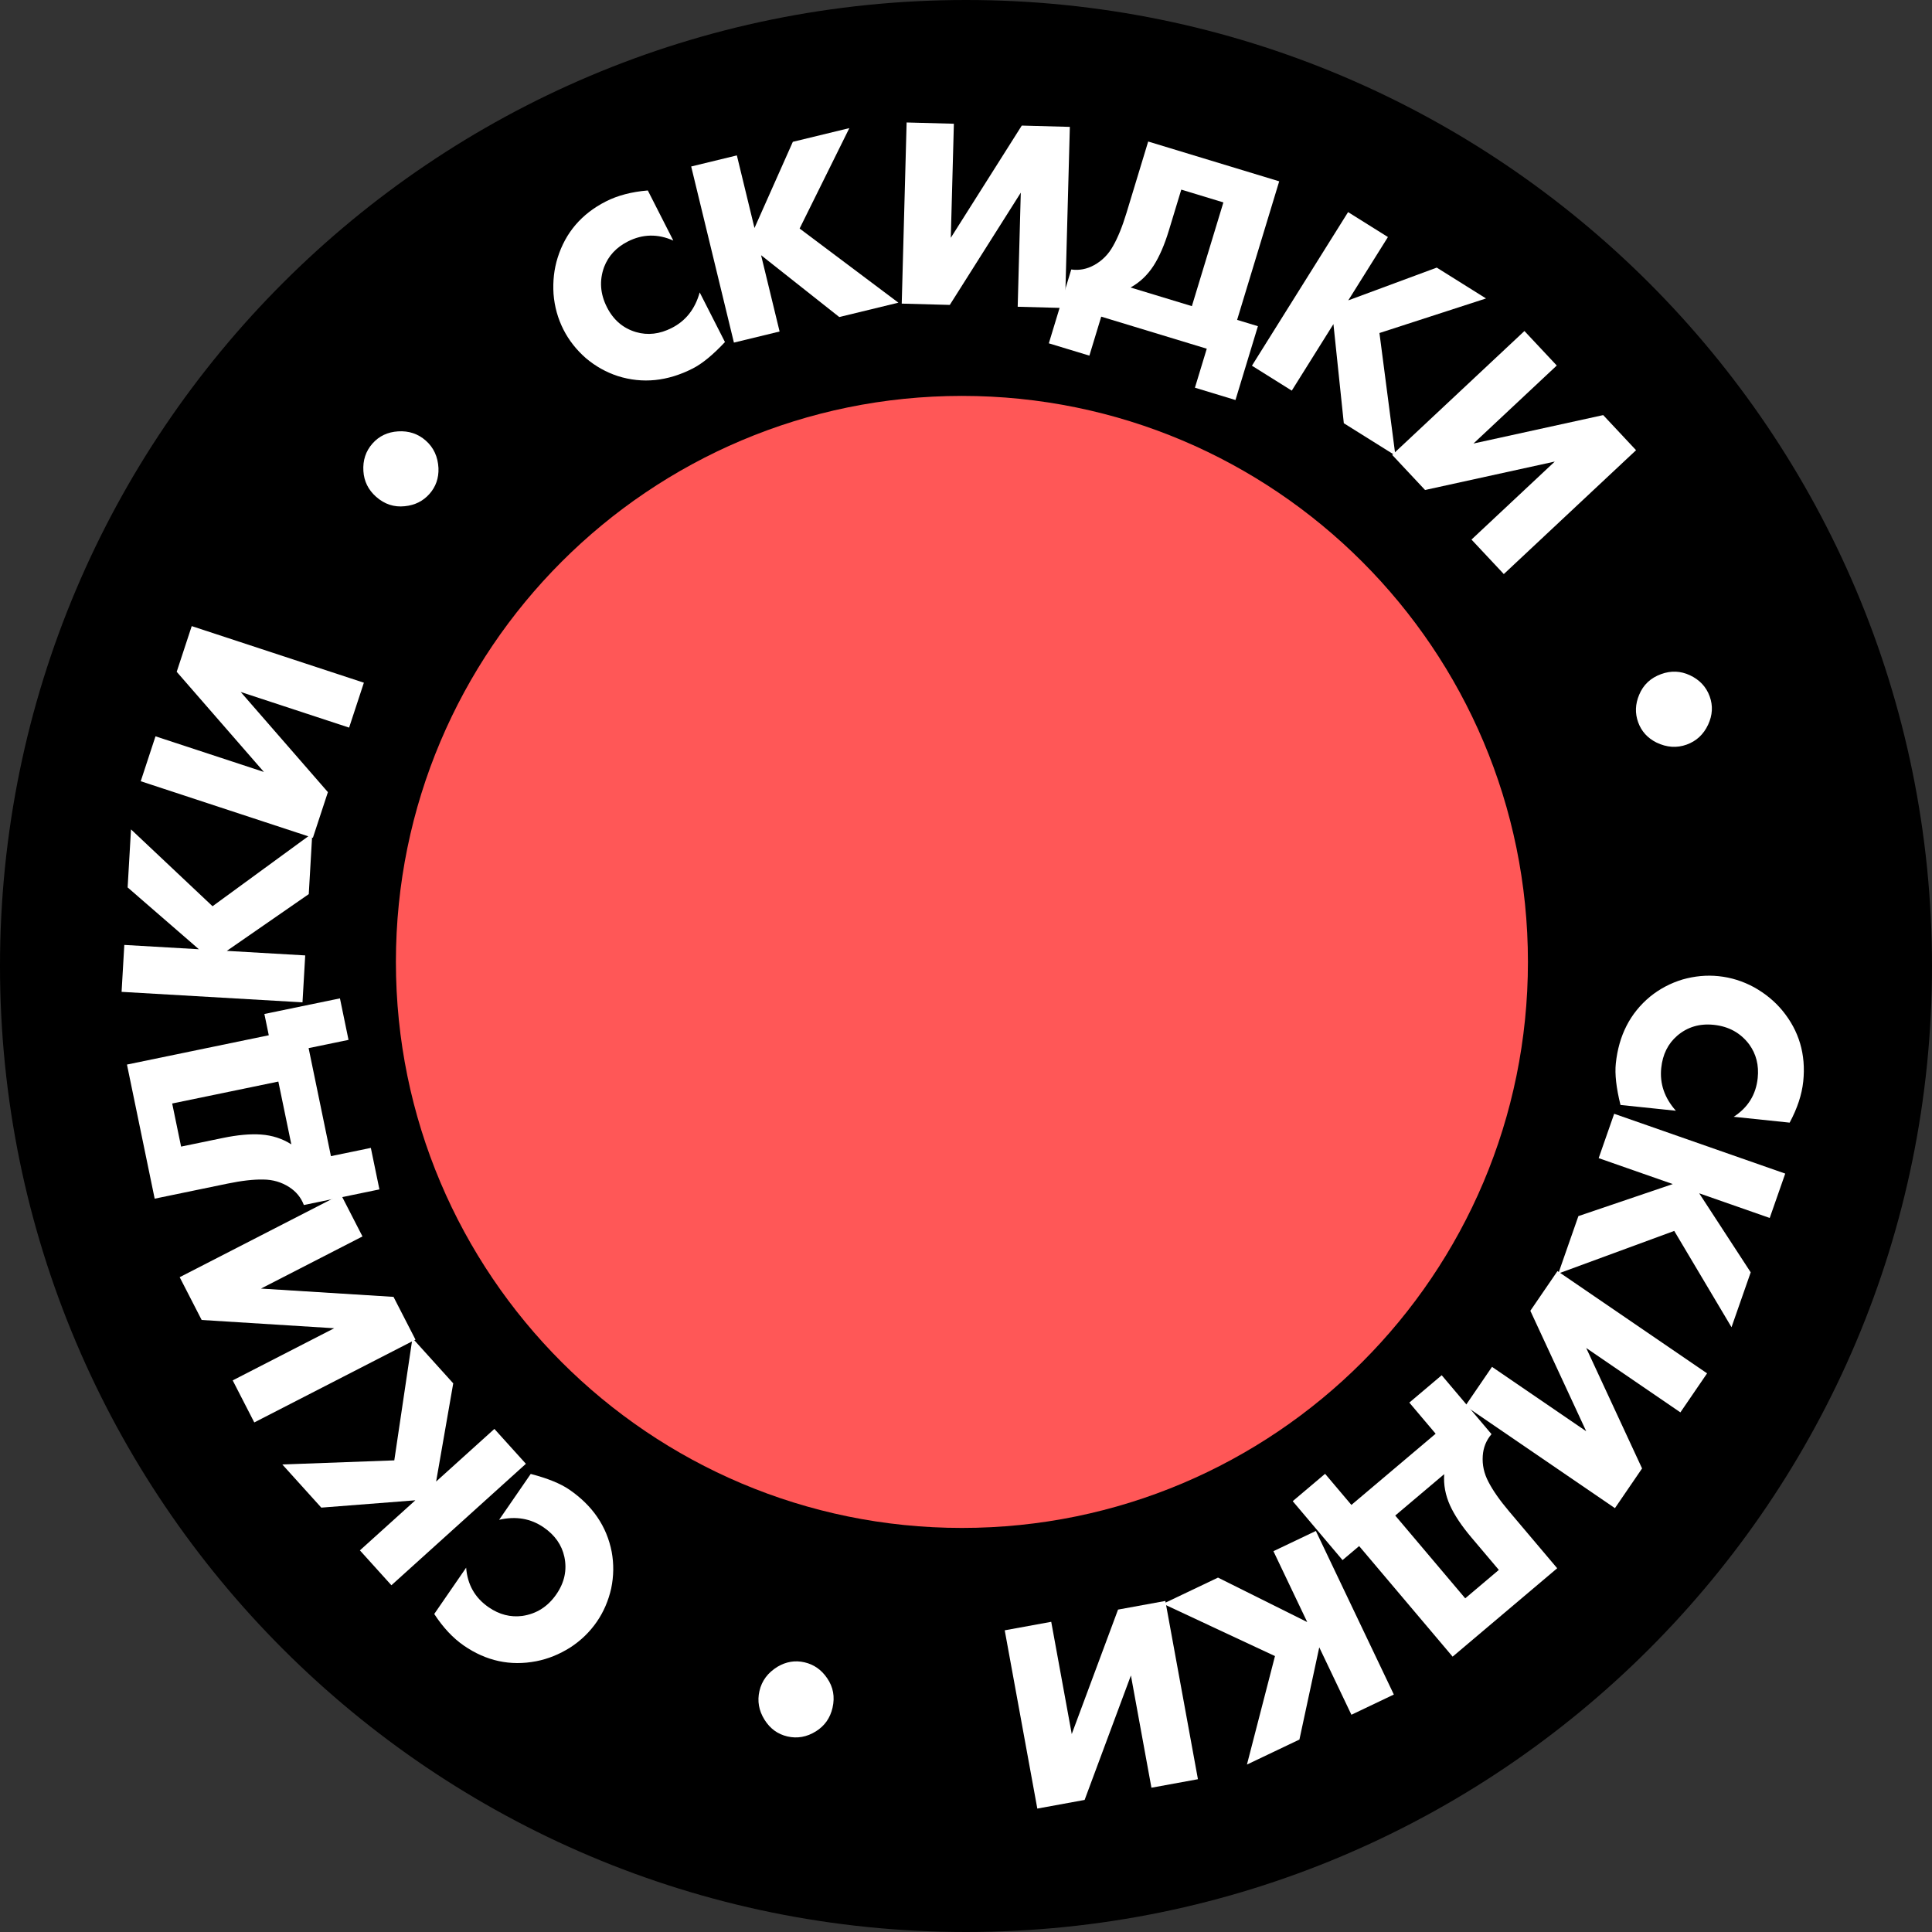
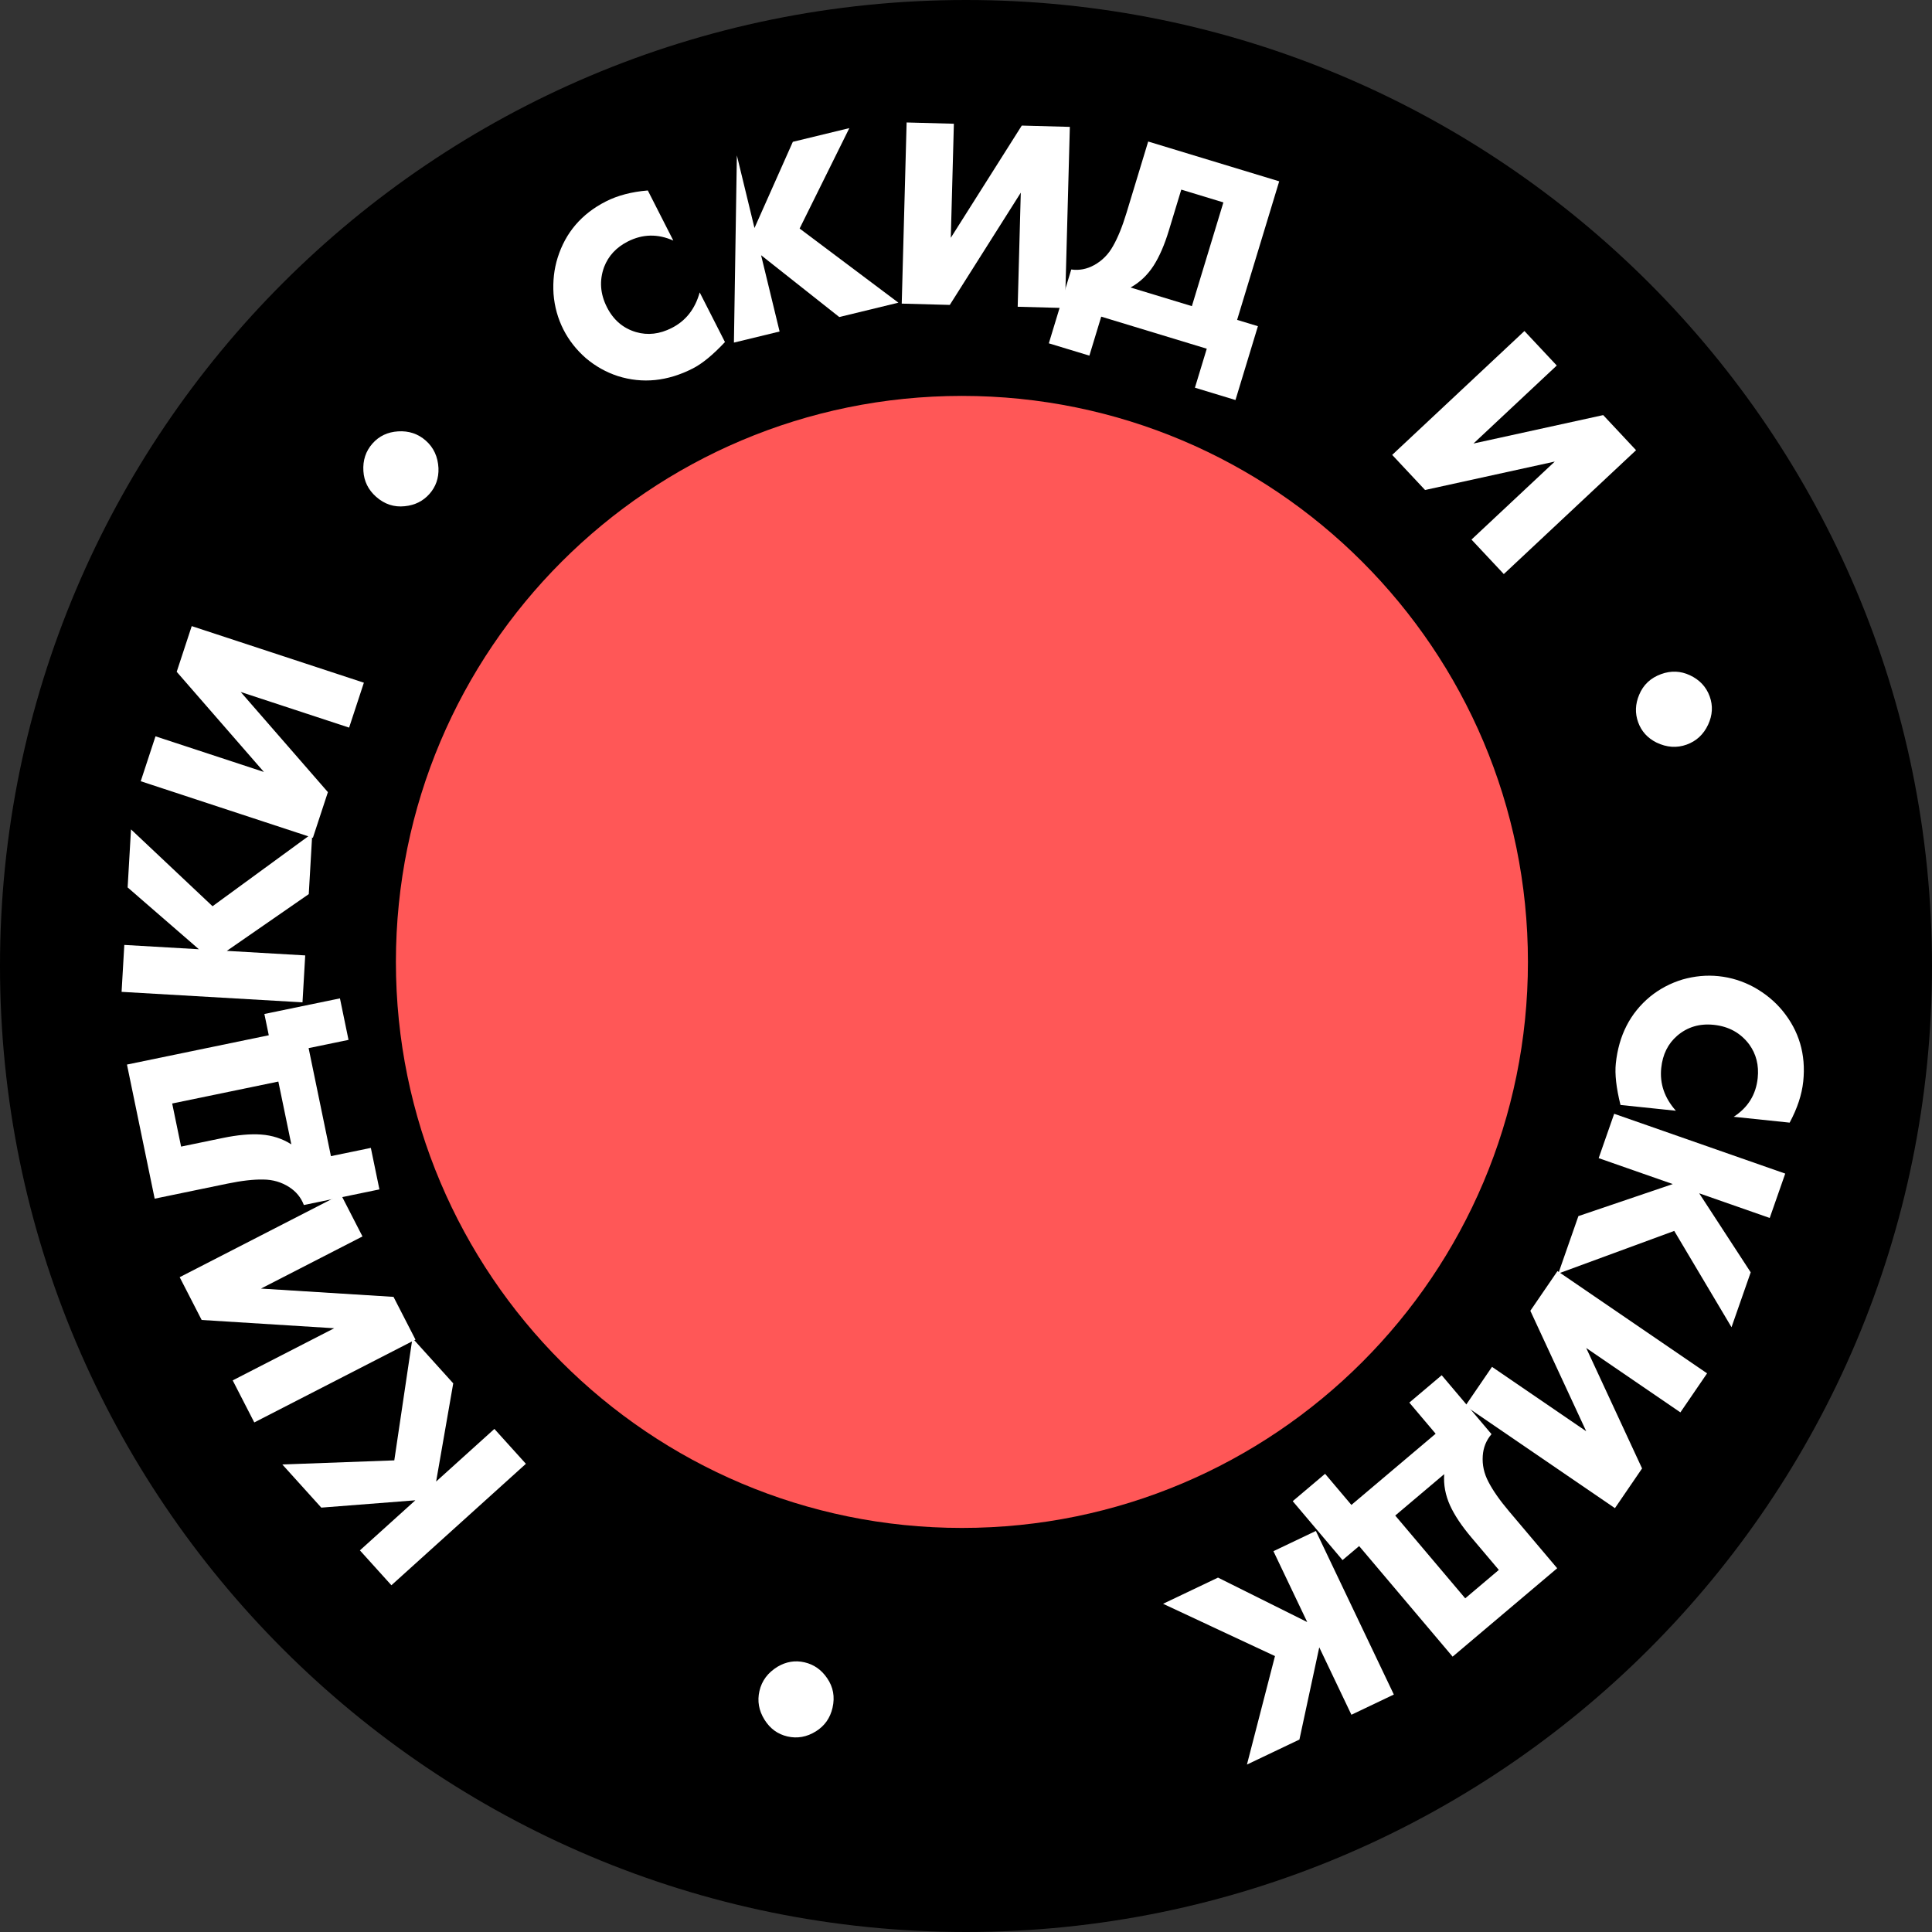
<svg xmlns="http://www.w3.org/2000/svg" width="488" height="488" viewBox="0 0 488 488" fill="none">
  <rect x="0" y="0" width="488" height="488" fill="#333333" stroke="none" />
  <g clip-path="url(#clip0_386_33095)">
    <path d="M488 244C488 378.758 378.758 488 244 488C109.242 488 0 378.758 0 244C0 109.242 109.242 0 244 0C378.758 0 488 109.242 488 244Z" fill="black" />
    <path d="M385.938 242.969C385.938 321.928 321.928 385.938 242.969 385.938C164.009 385.938 100 321.928 100 242.969C100 164.009 164.009 100 242.969 100C321.928 100 385.938 164.009 385.938 242.969Z" fill="#FF5757" />
    <path d="M423.309 280.562L409.317 279.101C408.248 274.803 407.854 271.312 408.134 268.627C408.876 261.529 411.764 255.897 416.799 251.731C419.211 249.775 421.938 248.335 424.979 247.41C428.059 246.536 431.102 246.256 434.105 246.57C437.245 246.897 440.229 247.831 443.059 249.368C445.883 250.951 448.255 252.901 450.176 255.217C454.423 260.353 456.19 266.334 455.477 273.159C455.13 276.48 453.985 279.949 452.044 283.564L437.916 282.088C441.517 279.751 443.537 276.488 443.975 272.302C444.312 269.072 443.596 266.237 441.827 263.798C439.646 260.903 436.666 259.257 432.89 258.862C429.296 258.486 426.209 259.406 423.632 261.621C421.305 263.632 419.964 266.344 419.608 269.756C419.194 273.715 420.428 277.317 423.309 280.562Z" fill="white" />
    <path d="M447.01 307.643L429.196 301.413L442.207 321.376L437.36 335.239L422.893 310.914L393.609 321.683L398.684 307.173L422.524 299.08L403.803 292.533L407.722 281.326L450.929 296.436L447.01 307.643Z" fill="white" />
    <path d="M431.188 346.892L424.449 356.75L400.656 340.484L414.767 370.913L407.913 380.941L370.125 355.109L376.864 345.252L400.658 361.517L386.546 331.088L393.401 321.061L431.188 346.892Z" fill="white" />
    <path d="M393.329 396.121L366.915 418.45L343.301 390.517L339.109 394.061L326.527 379.177L334.702 372.266L341.348 380.127L362.626 362.14L355.98 354.278L364.156 347.367L376.738 362.251C375.407 363.795 374.671 365.617 374.527 367.715C374.368 370.006 374.849 372.205 375.971 374.312C377.088 376.483 378.827 378.966 381.19 381.762L393.329 396.121ZM378.588 396.542L371.632 388.313C369.181 385.413 367.393 382.732 366.268 380.267C365.09 377.669 364.597 375.031 364.789 372.352L352.421 382.808L370.098 403.719L378.588 396.542Z" fill="white" />
    <path d="M341.351 433.128L333.229 416.093L328.218 439.389L314.962 445.708L322.045 418.308L293.777 405.098L307.654 398.484L330.188 409.712L321.653 391.81L332.37 386.701L352.067 428.019L341.351 433.128Z" fill="white" />
-     <path d="M302.584 449.407L290.838 451.555L285.655 423.202L273.962 454.641L262.013 456.825L253.781 411.798L265.528 409.651L270.711 438.003L282.404 406.565L294.352 404.381L302.584 449.407Z" fill="white" />
    <path d="M210.285 431.372C209.688 433.957 208.293 435.937 206.099 437.309C203.794 438.749 201.394 439.181 198.898 438.606C196.445 438.041 194.516 436.634 193.11 434.384C191.669 432.08 191.242 429.658 191.829 427.116C192.424 424.531 193.952 422.488 196.41 420.989C198.584 419.706 200.853 419.337 203.215 419.883C205.577 420.427 207.478 421.757 208.915 423.873C210.465 426.108 210.922 428.608 210.285 431.372Z" fill="white" />
-     <path d="M126.075 383.882L134.057 372.297C138.342 373.416 141.596 374.741 143.819 376.272C149.696 380.322 153.258 385.554 154.505 391.968C155.068 395.023 155.027 398.107 154.382 401.218C153.675 404.342 152.465 407.147 150.751 409.634C148.96 412.233 146.713 414.407 144.008 416.155C141.266 417.876 138.418 419.026 135.466 419.602C128.923 420.873 122.826 419.561 117.175 415.668C114.425 413.773 111.928 411.108 109.684 407.672L117.743 395.974C118.071 400.257 119.968 403.592 123.434 405.979C126.109 407.823 128.941 408.551 131.929 408.165C135.515 407.636 138.386 405.809 140.54 402.682C142.591 399.705 143.261 396.556 142.55 393.232C141.898 390.228 140.16 387.752 137.334 385.806C134.057 383.547 130.304 382.906 126.075 383.882Z" fill="white" />
    <path d="M90.906 391.605L104.912 378.956L81.155 380.808L71.312 369.909L99.595 368.871L104.179 338.008L114.482 349.417L110.158 374.219L124.876 360.927L132.834 369.737L98.864 400.416L90.906 391.605Z" fill="white" />
    <path d="M64.231 359.29L58.776 348.668L84.413 335.499L50.937 333.408L45.387 322.603L86.102 301.689L91.558 312.31L65.92 325.479L99.397 327.572L104.947 338.376L64.231 359.29Z" fill="white" />
    <path d="M39.069 302.769L32.07 268.896L67.891 261.495L66.78 256.119L85.866 252.176L88.032 262.659L77.952 264.743L83.589 292.028L93.67 289.945L95.837 300.429L76.75 304.373C76.029 302.466 74.781 300.948 73.007 299.821C71.07 298.585 68.908 297.957 66.521 297.937C64.08 297.881 61.067 298.223 57.483 298.964L39.069 302.769ZM45.742 289.617L56.293 287.437C60.011 286.668 63.222 286.379 65.924 286.568C68.769 286.774 71.323 287.602 73.584 289.049L70.307 273.189L43.492 278.73L45.742 289.617Z" fill="white" />
    <path d="M31.398 238.678L50.238 239.769L32.239 224.154L33.089 209.492L53.686 228.903L78.88 210.496L77.991 225.842L57.294 240.178L77.094 241.326L76.407 253.178L30.711 250.53L31.398 238.678Z" fill="white" />
    <path d="M35.547 197.33L39.276 185.986L66.657 194.987L44.633 169.688L48.426 158.148L91.91 172.442L88.181 183.787L60.8 174.786L82.824 200.085L79.031 211.624L35.547 197.33Z" fill="white" />
    <path d="M95.011 125.491C93.022 123.733 91.948 121.564 91.788 118.981C91.62 116.268 92.385 113.952 94.081 112.032C95.747 110.146 97.904 109.122 100.552 108.958C103.264 108.79 105.597 109.57 107.552 111.296C109.54 113.052 110.607 115.369 110.752 118.245C110.844 120.767 110.086 122.937 108.481 124.754C106.876 126.572 104.8 127.608 102.256 127.862C99.551 128.159 97.137 127.368 95.011 125.491Z" fill="white" />
    <path d="M176.734 73.857L183.116 86.395C180.09 89.629 177.375 91.858 174.97 93.082C168.609 96.319 162.311 96.958 156.078 94.998C153.124 94.037 150.434 92.532 148.004 90.483C145.596 88.372 143.706 85.971 142.336 83.28C140.904 80.467 140.065 77.455 139.816 74.244C139.609 71.013 139.955 67.962 140.856 65.091C142.856 58.734 146.915 53.999 153.03 50.886C156.007 49.371 159.54 48.446 163.63 48.109L170.073 60.769C166.153 59.017 162.316 59.096 158.566 61.005C155.671 62.479 153.681 64.621 152.596 67.432C151.352 70.837 151.592 74.232 153.314 77.616C154.953 80.837 157.403 82.927 160.663 83.885C163.615 84.744 166.621 84.395 169.678 82.839C173.226 81.033 175.578 78.039 176.734 73.857Z" fill="white" />
-     <path d="M186.124 39.253L190.574 57.593L200.261 35.822L214.533 32.359L201.974 57.722L226.927 76.453L211.988 80.078L192.241 64.462L196.917 83.735L185.379 86.535L174.586 42.053L186.124 39.253Z" fill="white" />
+     <path d="M186.124 39.253L190.574 57.593L200.261 35.822L214.533 32.359L201.974 57.722L226.927 76.453L211.988 80.078L192.241 64.462L196.917 83.735L185.379 86.535L186.124 39.253Z" fill="white" />
    <path d="M229.002 30.934L240.938 31.256L240.16 60.068L258.088 31.72L270.23 32.048L268.994 77.804L257.057 77.481L257.836 48.669L239.907 77.018L227.766 76.69L229.002 30.934Z" fill="white" />
    <path d="M290.018 35.746L323.111 45.8L312.479 80.798L317.733 82.393L312.067 101.041L301.824 97.929L304.816 88.08L278.157 79.981L275.165 89.831L264.922 86.719L270.587 68.071C272.606 68.35 274.536 67.979 276.376 66.96C278.386 65.85 279.972 64.252 281.131 62.166C282.348 60.049 283.489 57.239 284.552 53.737L290.018 35.746ZM298.376 47.896L295.245 58.205C294.141 61.838 292.86 64.796 291.401 67.079C289.858 69.479 287.911 71.326 285.558 72.619L301.054 77.327L309.013 51.127L298.376 47.896Z" fill="white" />
-     <path d="M350.573 59.874L340.56 75.87L362.905 67.593L375.353 75.386L348.432 84.117L352.461 115.058L339.431 106.901L336.809 81.861L326.286 98.671L316.223 92.372L340.51 53.574L350.573 59.874Z" fill="white" />
    <path d="M385.055 83.611L393.219 92.326L372.183 112.029L404.946 104.848L413.25 113.713L379.843 145.004L371.68 136.289L392.717 116.585L359.952 123.767L351.648 114.902L385.055 83.611Z" fill="white" />
    <path d="M419.586 170.267C422.081 169.363 424.501 169.459 426.844 170.556C429.305 171.708 430.972 173.488 431.845 175.897C432.703 178.262 432.57 180.647 431.445 183.05C430.294 185.511 428.491 187.185 426.04 188.074C423.546 188.978 421.001 188.806 418.407 187.556C416.148 186.428 414.607 184.723 413.781 182.445C412.955 180.165 413.039 177.847 414.034 175.491C415.069 172.975 416.92 171.234 419.586 170.267Z" fill="white" />
  </g>
  <defs>
    <clipPath id="clip0_386_33095">
      <rect width="122" height="122" fill="white" transform="scale(4)" />
    </clipPath>
  </defs>
</svg>